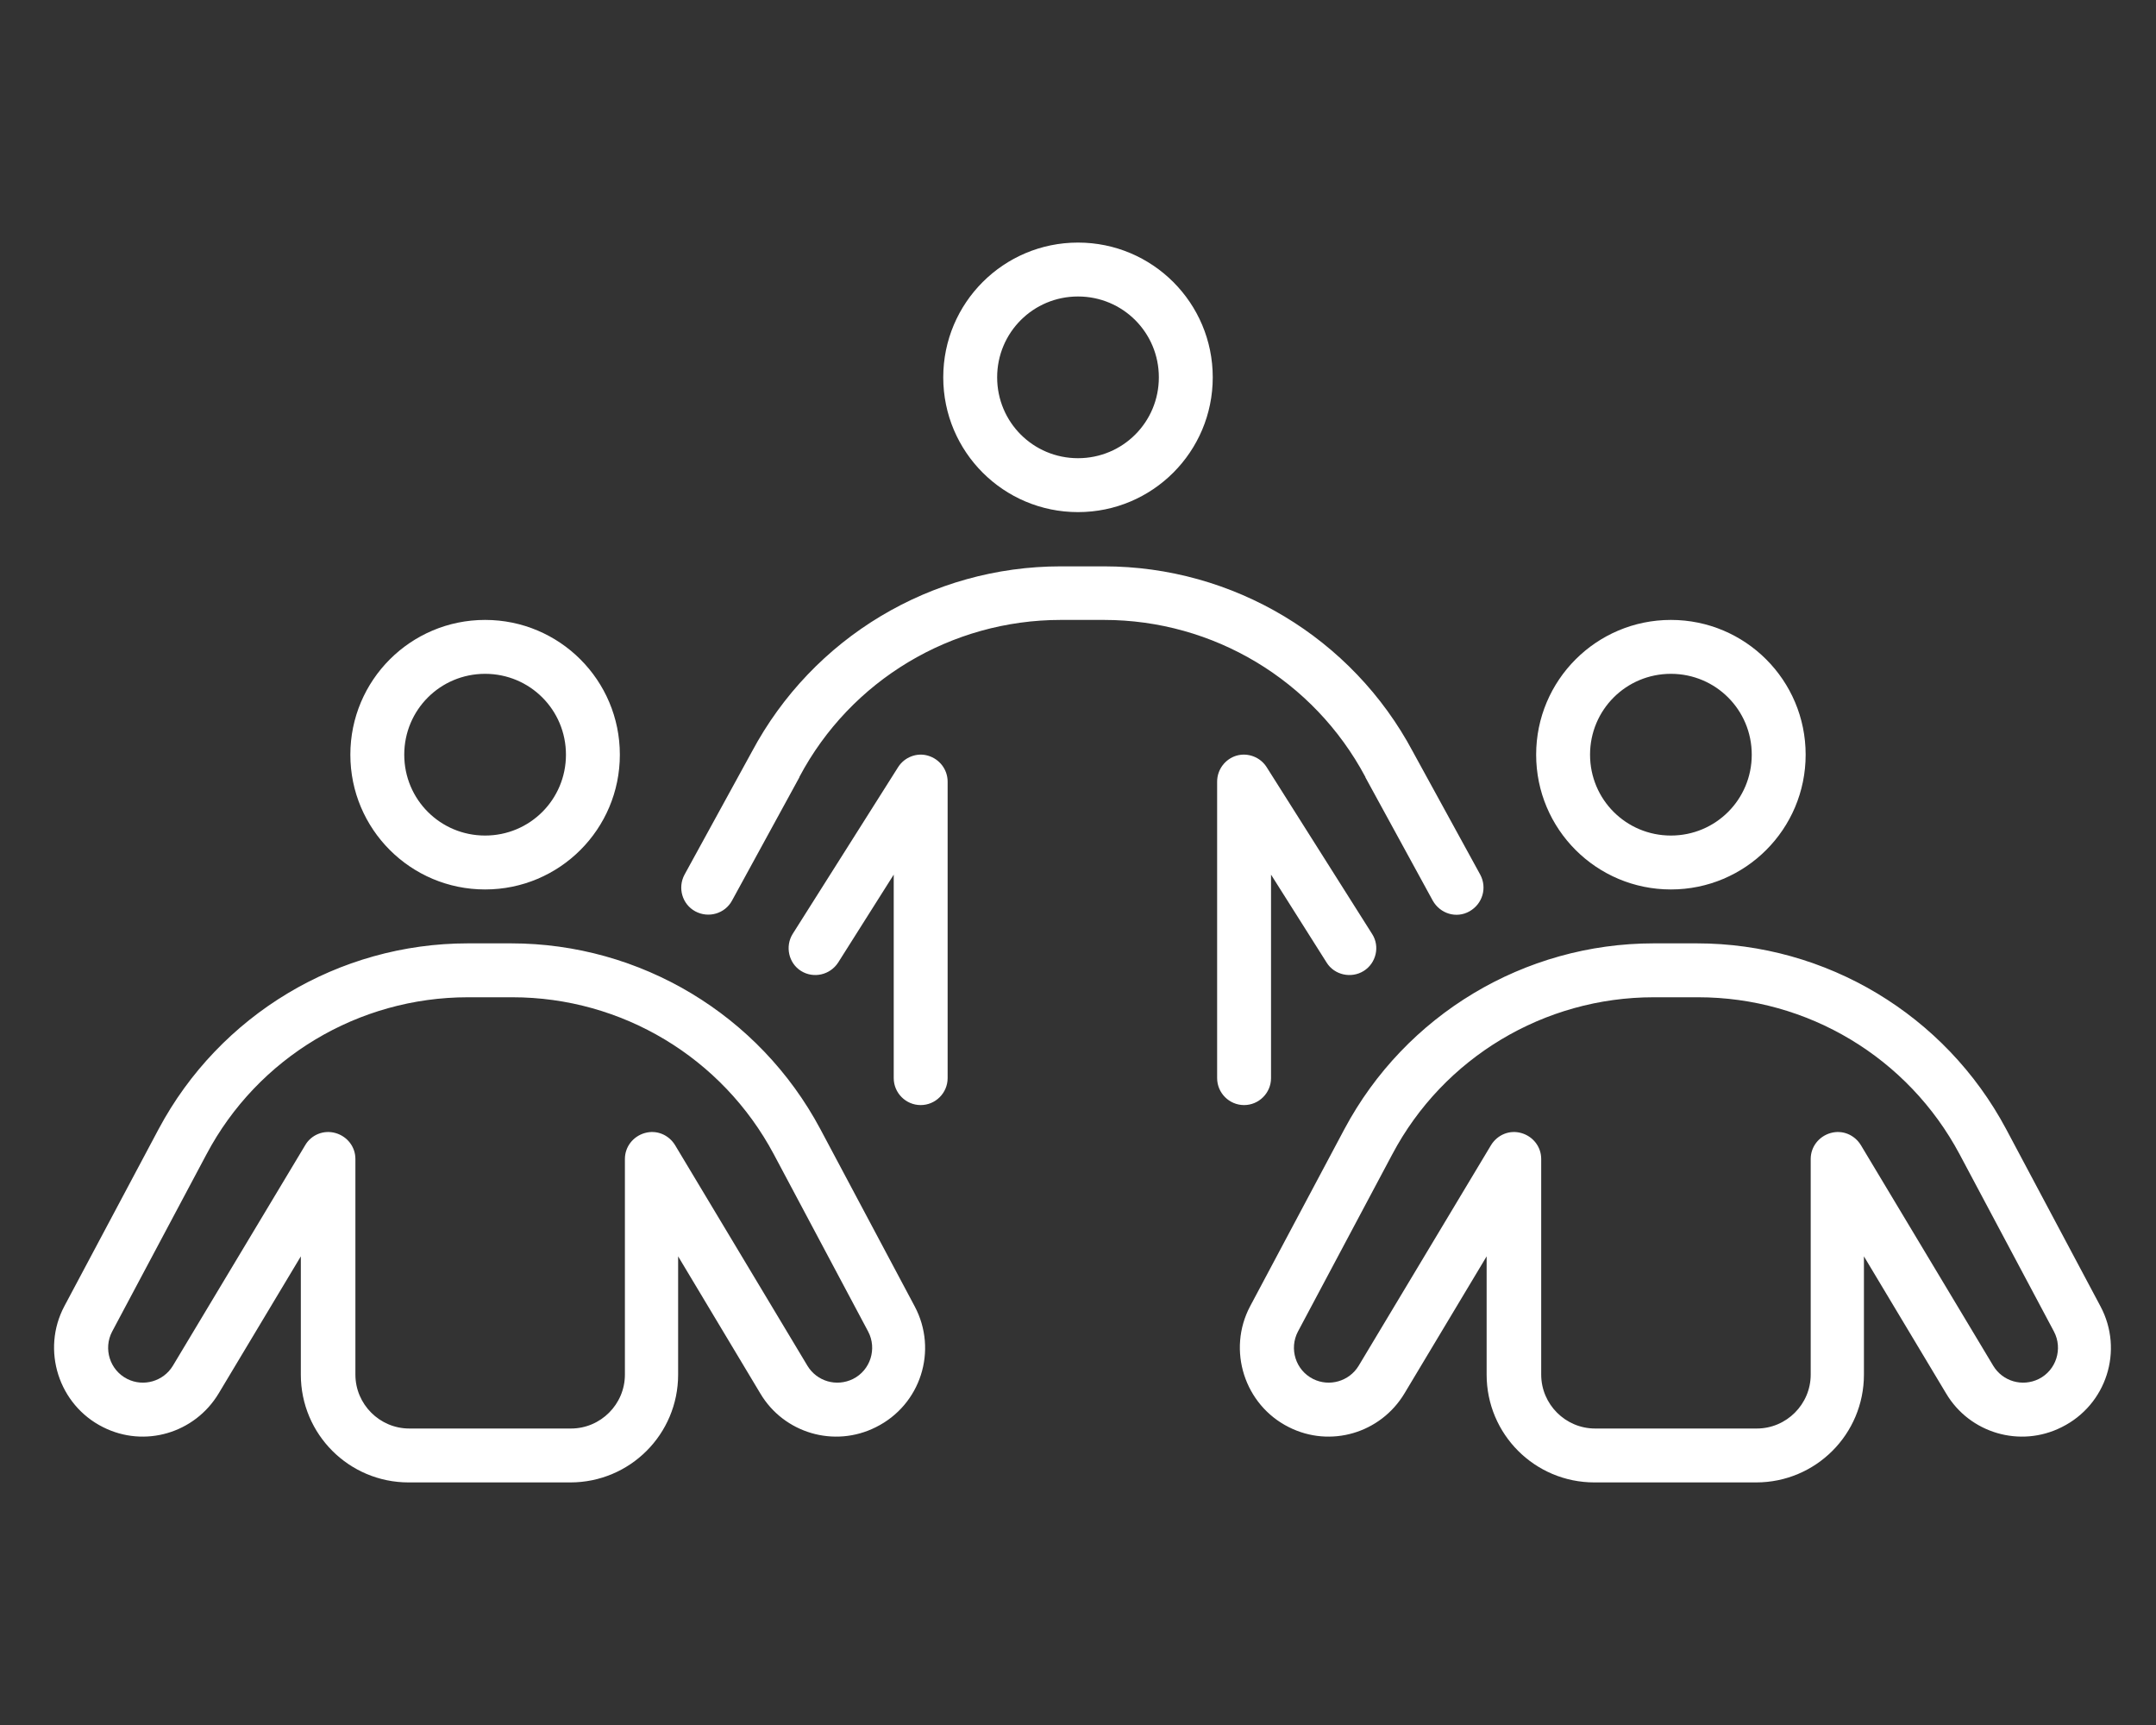
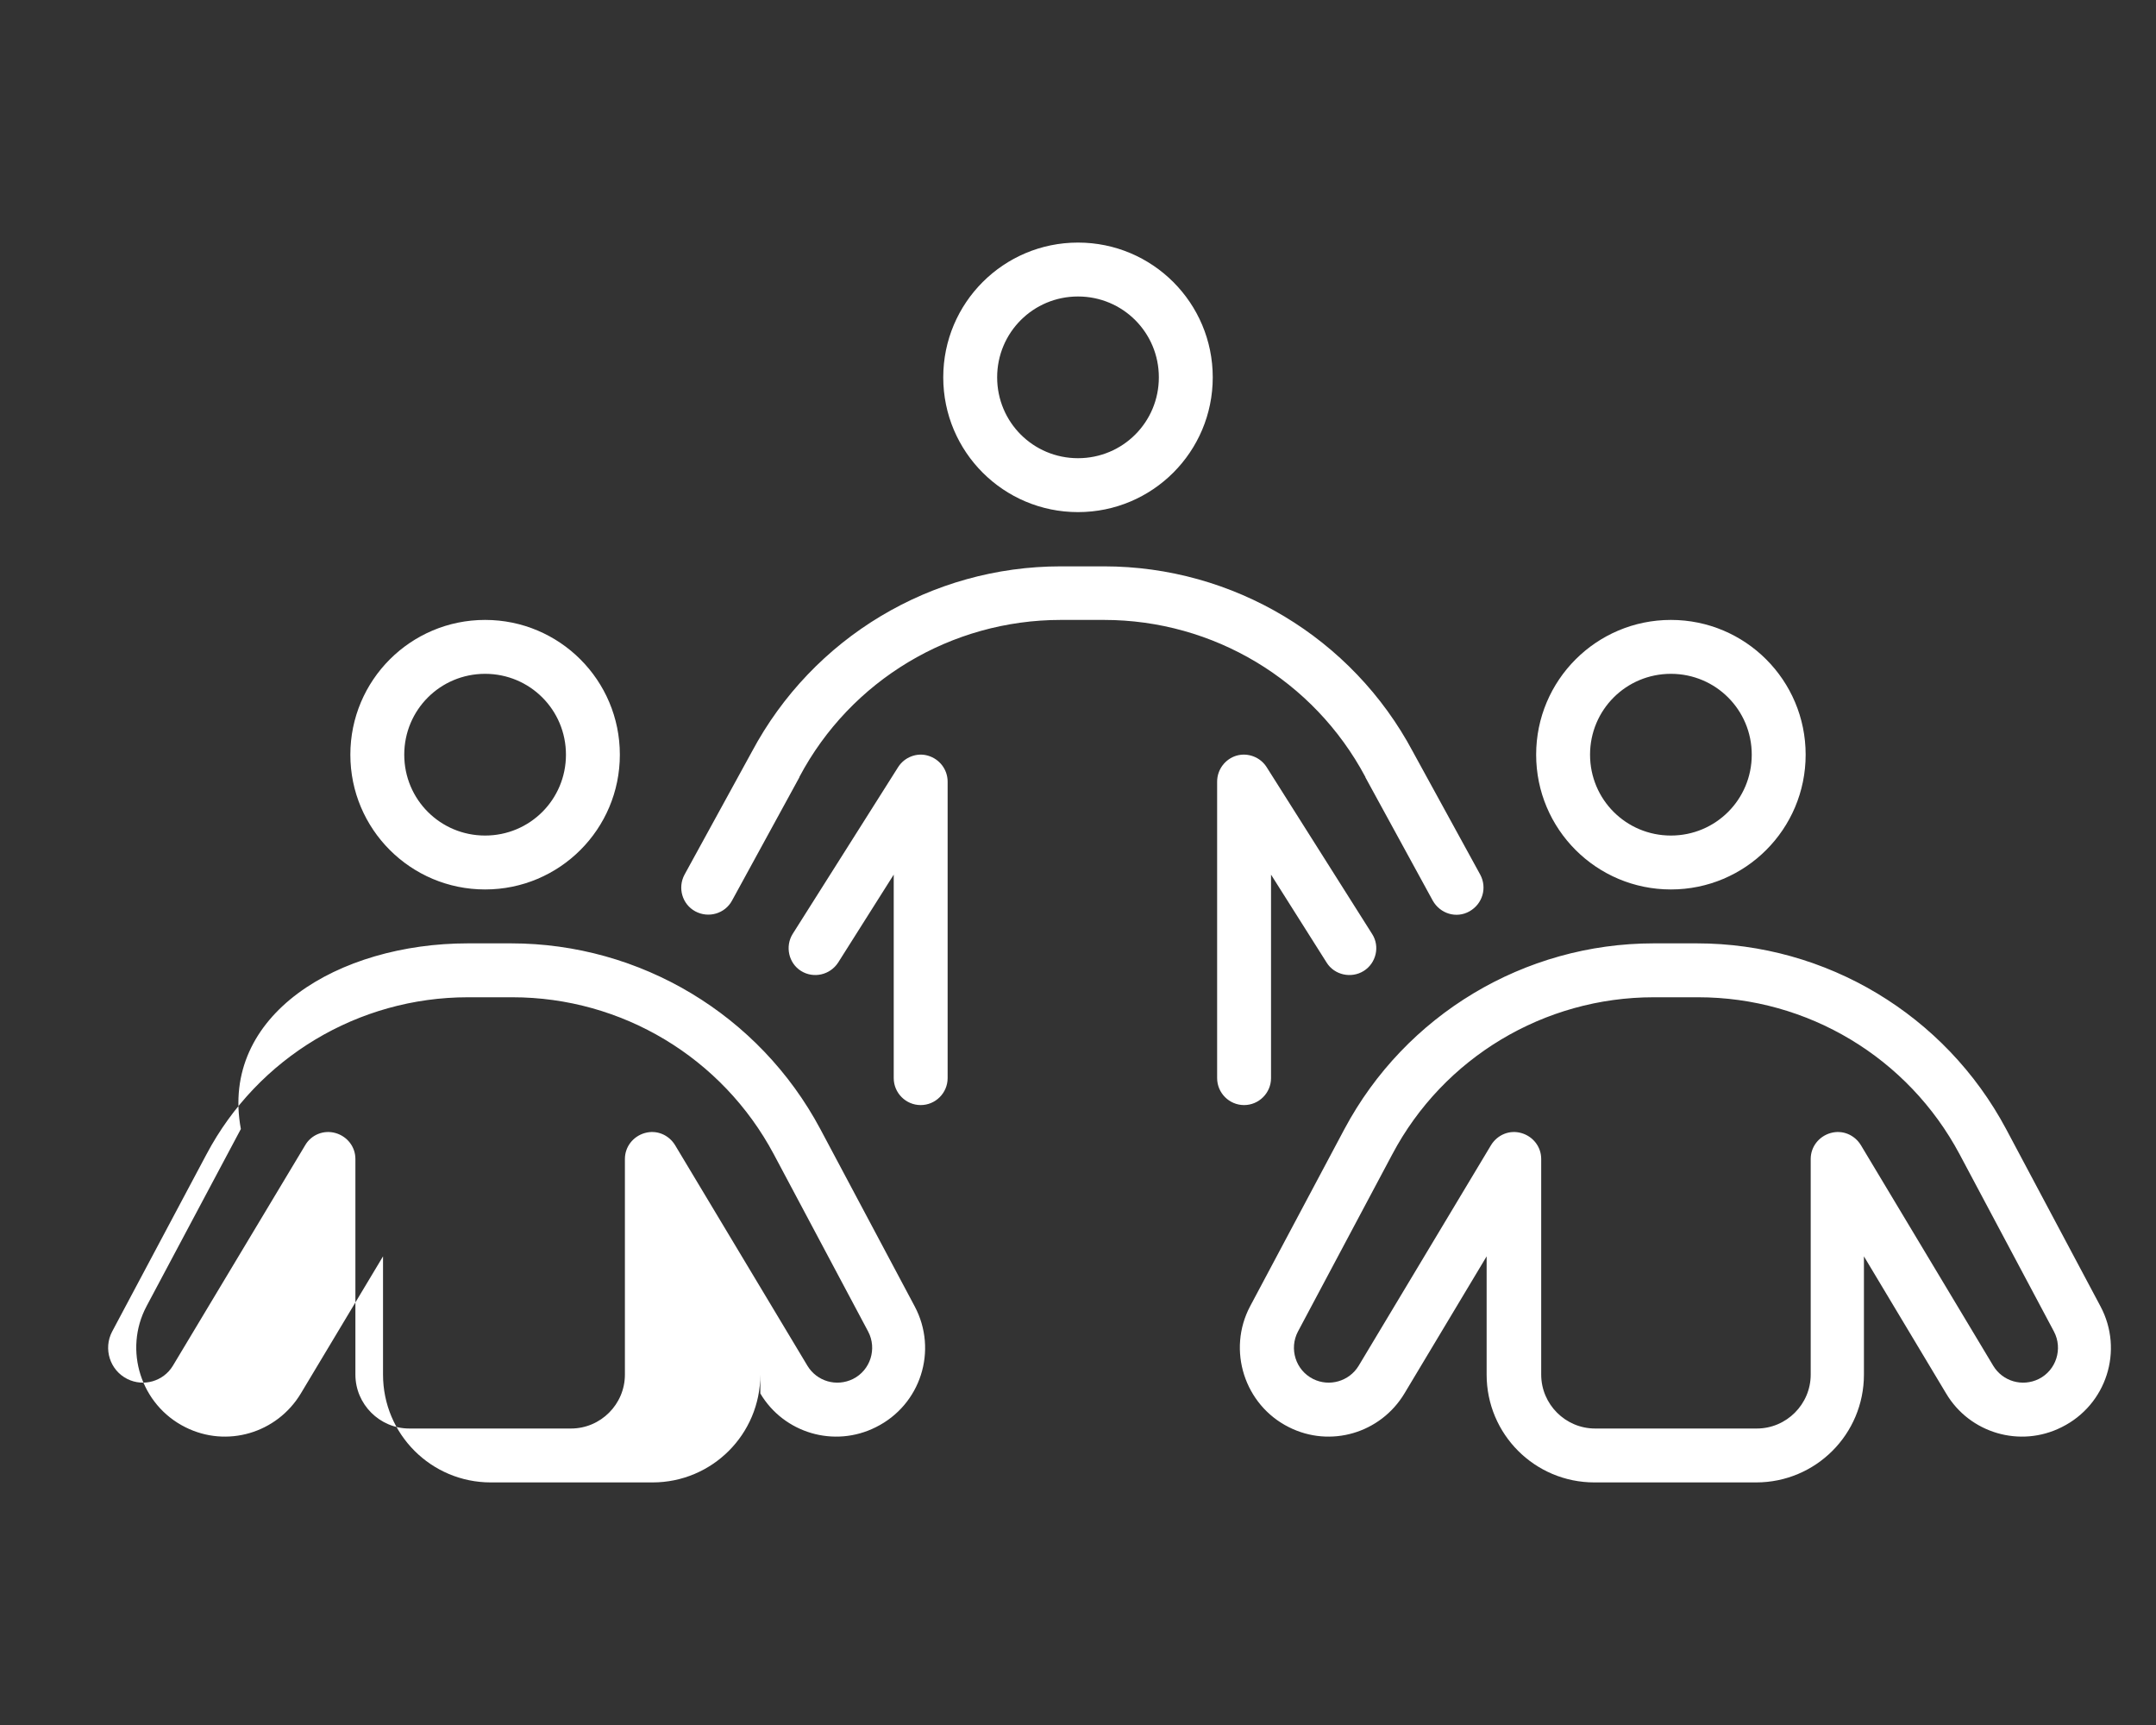
<svg xmlns="http://www.w3.org/2000/svg" version="1.1" id="Layer_1" x="0px" y="0px" viewBox="0 0 640 512" style="enable-background:new 0 0 640 512;" xml:space="preserve">
  <rect x="0" y="0" width="640" height="512" fill="#333333" stroke="none" />
  <style type="text/css">
	.st0{fill:#FFFFFF;}
</style>
-   <path class="st0" d="M320,136c13.3,0,24-10.7,24-24s-10.7-24-24-24s-24,10.7-24,24S306.7,136,320,136z M320,72c22.1,0,40,17.9,40,40  s-17.9,40-40,40s-40-17.9-40-40S297.9,72,320,72z M314.9,184c-32.5,0-62.4,17.9-77.6,46.6v0.1l0,0l-20,36.6c-2.1,3.9-7,5.3-10.9,3.2  c-3.9-2.1-5.3-7-3.2-10.9l20-36.5c18.1-33.9,53.3-55,91.7-55h12.8c38.4,0,73.7,21.2,91.7,55l20,36.5c2.1,3.9,0.7,8.7-3.2,10.9  c-3.9,2.2-8.7,0.7-10.9-3.2l-20-36.6v-0.1l0,0C390,201.9,360.2,184,327.7,184H314.9z M275.5,224.3c3.4,1,5.8,4.1,5.8,7.7v88  c0,4.4-3.6,8-8,8s-8-3.6-8-8v-60.4l-16.5,26.1c-2.4,3.7-7.3,4.8-11,2.5s-4.8-7.3-2.5-11l31.3-49.5  C268.5,224.7,272.2,223.3,275.5,224.3L275.5,224.3z M367,224.3c3.4-1,7.1,0.4,9,3.4l31.3,49.5c2.4,3.7,1.2,8.7-2.5,11  c-3.7,2.3-8.7,1.2-11-2.5l-16.5-26.1V320c0,4.4-3.6,8-8,8s-8-3.6-8-8v-88C361.3,228.4,363.7,225.3,367,224.3L367,224.3z M496,248  c13.3,0,24-10.7,24-24s-10.7-24-24-24s-24,10.7-24,24S482.7,248,496,248z M496,184c22.1,0,40,17.9,40,40s-17.9,40-40,40  c-22.1,0-40-17.9-40-40S473.9,184,496,184z M490.9,296c-32.5,0-62.4,17.9-77.6,46.6l-28,52.6c-2.7,5.1-0.7,11.5,4.5,14.1  c4.8,2.4,10.7,0.7,13.5-3.9l39.3-65.5c1.9-3.1,5.5-4.6,9-3.6s5.9,4.1,5.9,7.7v64c0,8.8,7.2,16,16,16h48c8.8,0,16-7.2,16-16v-64  c0-3.6,2.4-6.7,5.9-7.7s7.1,0.5,9,3.6l39.3,65.5c2.8,4.6,8.6,6.3,13.5,3.9c5.2-2.6,7.2-9,4.5-14.1l-28-52.6  c-15.3-28.7-45.1-46.6-77.6-46.6H490.9z M399.1,335.1c18.1-33.9,53.4-55.1,91.8-55.1h12.8c38.4,0,73.7,21.2,91.8,55.1l28,52.6  c7,13.1,1.8,29.3-11.5,35.9c-12.3,6.2-27.3,1.8-34.3-10l-24.4-40.7V408c0,17.7-14.3,32-32,32h-48c-17.7,0-32-14.3-32-32v-35.1  l-24.4,40.7c-7.1,11.8-22,16.2-34.3,10c-13.2-6.6-18.4-22.9-11.5-35.9L399.1,335.1L399.1,335.1z M168,224c0-13.3-10.7-24-24-24  s-24,10.7-24,24s10.7,24,24,24S168,237.3,168,224z M104,224c0-22.1,17.9-40,40-40s40,17.9,40,40s-17.9,40-40,40S104,246.1,104,224z   M61.3,342.6l-28,52.6c-2.7,5.1-0.7,11.5,4.5,14.1c4.8,2.4,10.7,0.7,13.5-3.9l39.3-65.5c1.8-3.1,5.5-4.6,9-3.6s5.9,4.1,5.9,7.7v64  c0,8.8,7.2,16,16,16h48c8.8,0,16-7.2,16-16v-64c0-3.6,2.4-6.7,5.9-7.7s7.1,0.5,9,3.6l39.3,65.5c2.8,4.6,8.6,6.3,13.5,3.9  c5.2-2.6,7.2-9,4.5-14.1l-28-52.6c-15.3-28.7-45.1-46.6-77.6-46.6h-13.2C106.4,296,76.5,313.9,61.3,342.6z M138.9,280h12.8  c38.4,0,73.7,21.2,91.8,55.1l28,52.6c7,13.1,1.8,29.3-11.5,35.9c-12.3,6.2-27.3,1.8-34.3-10l-24.4-40.7V408c0,17.7-14.3,32-32,32  h-48c-17.7,0-32-14.3-32-32v-35.1l-24.4,40.7c-7.1,11.8-22,16.2-34.3,10c-13.2-6.6-18.4-22.9-11.5-35.9l28-52.6  C65.2,301.2,100.5,280,138.9,280L138.9,280z" />
+   <path class="st0" d="M320,136c13.3,0,24-10.7,24-24s-10.7-24-24-24s-24,10.7-24,24S306.7,136,320,136z M320,72c22.1,0,40,17.9,40,40  s-17.9,40-40,40s-40-17.9-40-40S297.9,72,320,72z M314.9,184c-32.5,0-62.4,17.9-77.6,46.6v0.1l0,0l-20,36.6c-2.1,3.9-7,5.3-10.9,3.2  c-3.9-2.1-5.3-7-3.2-10.9l20-36.5c18.1-33.9,53.3-55,91.7-55h12.8c38.4,0,73.7,21.2,91.7,55l20,36.5c2.1,3.9,0.7,8.7-3.2,10.9  c-3.9,2.2-8.7,0.7-10.9-3.2l-20-36.6v-0.1l0,0C390,201.9,360.2,184,327.7,184H314.9z M275.5,224.3c3.4,1,5.8,4.1,5.8,7.7v88  c0,4.4-3.6,8-8,8s-8-3.6-8-8v-60.4l-16.5,26.1c-2.4,3.7-7.3,4.8-11,2.5s-4.8-7.3-2.5-11l31.3-49.5  C268.5,224.7,272.2,223.3,275.5,224.3L275.5,224.3z M367,224.3c3.4-1,7.1,0.4,9,3.4l31.3,49.5c2.4,3.7,1.2,8.7-2.5,11  c-3.7,2.3-8.7,1.2-11-2.5l-16.5-26.1V320c0,4.4-3.6,8-8,8s-8-3.6-8-8v-88C361.3,228.4,363.7,225.3,367,224.3L367,224.3z M496,248  c13.3,0,24-10.7,24-24s-10.7-24-24-24s-24,10.7-24,24S482.7,248,496,248z M496,184c22.1,0,40,17.9,40,40s-17.9,40-40,40  c-22.1,0-40-17.9-40-40S473.9,184,496,184z M490.9,296c-32.5,0-62.4,17.9-77.6,46.6l-28,52.6c-2.7,5.1-0.7,11.5,4.5,14.1  c4.8,2.4,10.7,0.7,13.5-3.9l39.3-65.5c1.9-3.1,5.5-4.6,9-3.6s5.9,4.1,5.9,7.7v64c0,8.8,7.2,16,16,16h48c8.8,0,16-7.2,16-16v-64  c0-3.6,2.4-6.7,5.9-7.7s7.1,0.5,9,3.6l39.3,65.5c2.8,4.6,8.6,6.3,13.5,3.9c5.2-2.6,7.2-9,4.5-14.1l-28-52.6  c-15.3-28.7-45.1-46.6-77.6-46.6H490.9z M399.1,335.1c18.1-33.9,53.4-55.1,91.8-55.1h12.8c38.4,0,73.7,21.2,91.8,55.1l28,52.6  c7,13.1,1.8,29.3-11.5,35.9c-12.3,6.2-27.3,1.8-34.3-10l-24.4-40.7V408c0,17.7-14.3,32-32,32h-48c-17.7,0-32-14.3-32-32v-35.1  l-24.4,40.7c-7.1,11.8-22,16.2-34.3,10c-13.2-6.6-18.4-22.9-11.5-35.9L399.1,335.1L399.1,335.1z M168,224c0-13.3-10.7-24-24-24  s-24,10.7-24,24s10.7,24,24,24S168,237.3,168,224z M104,224c0-22.1,17.9-40,40-40s40,17.9,40,40s-17.9,40-40,40S104,246.1,104,224z   M61.3,342.6l-28,52.6c-2.7,5.1-0.7,11.5,4.5,14.1c4.8,2.4,10.7,0.7,13.5-3.9l39.3-65.5c1.8-3.1,5.5-4.6,9-3.6s5.9,4.1,5.9,7.7v64  c0,8.8,7.2,16,16,16h48c8.8,0,16-7.2,16-16v-64c0-3.6,2.4-6.7,5.9-7.7s7.1,0.5,9,3.6l39.3,65.5c2.8,4.6,8.6,6.3,13.5,3.9  c5.2-2.6,7.2-9,4.5-14.1l-28-52.6c-15.3-28.7-45.1-46.6-77.6-46.6h-13.2C106.4,296,76.5,313.9,61.3,342.6z M138.9,280h12.8  c38.4,0,73.7,21.2,91.8,55.1l28,52.6c7,13.1,1.8,29.3-11.5,35.9c-12.3,6.2-27.3,1.8-34.3-10V408c0,17.7-14.3,32-32,32  h-48c-17.7,0-32-14.3-32-32v-35.1l-24.4,40.7c-7.1,11.8-22,16.2-34.3,10c-13.2-6.6-18.4-22.9-11.5-35.9l28-52.6  C65.2,301.2,100.5,280,138.9,280L138.9,280z" />
</svg>